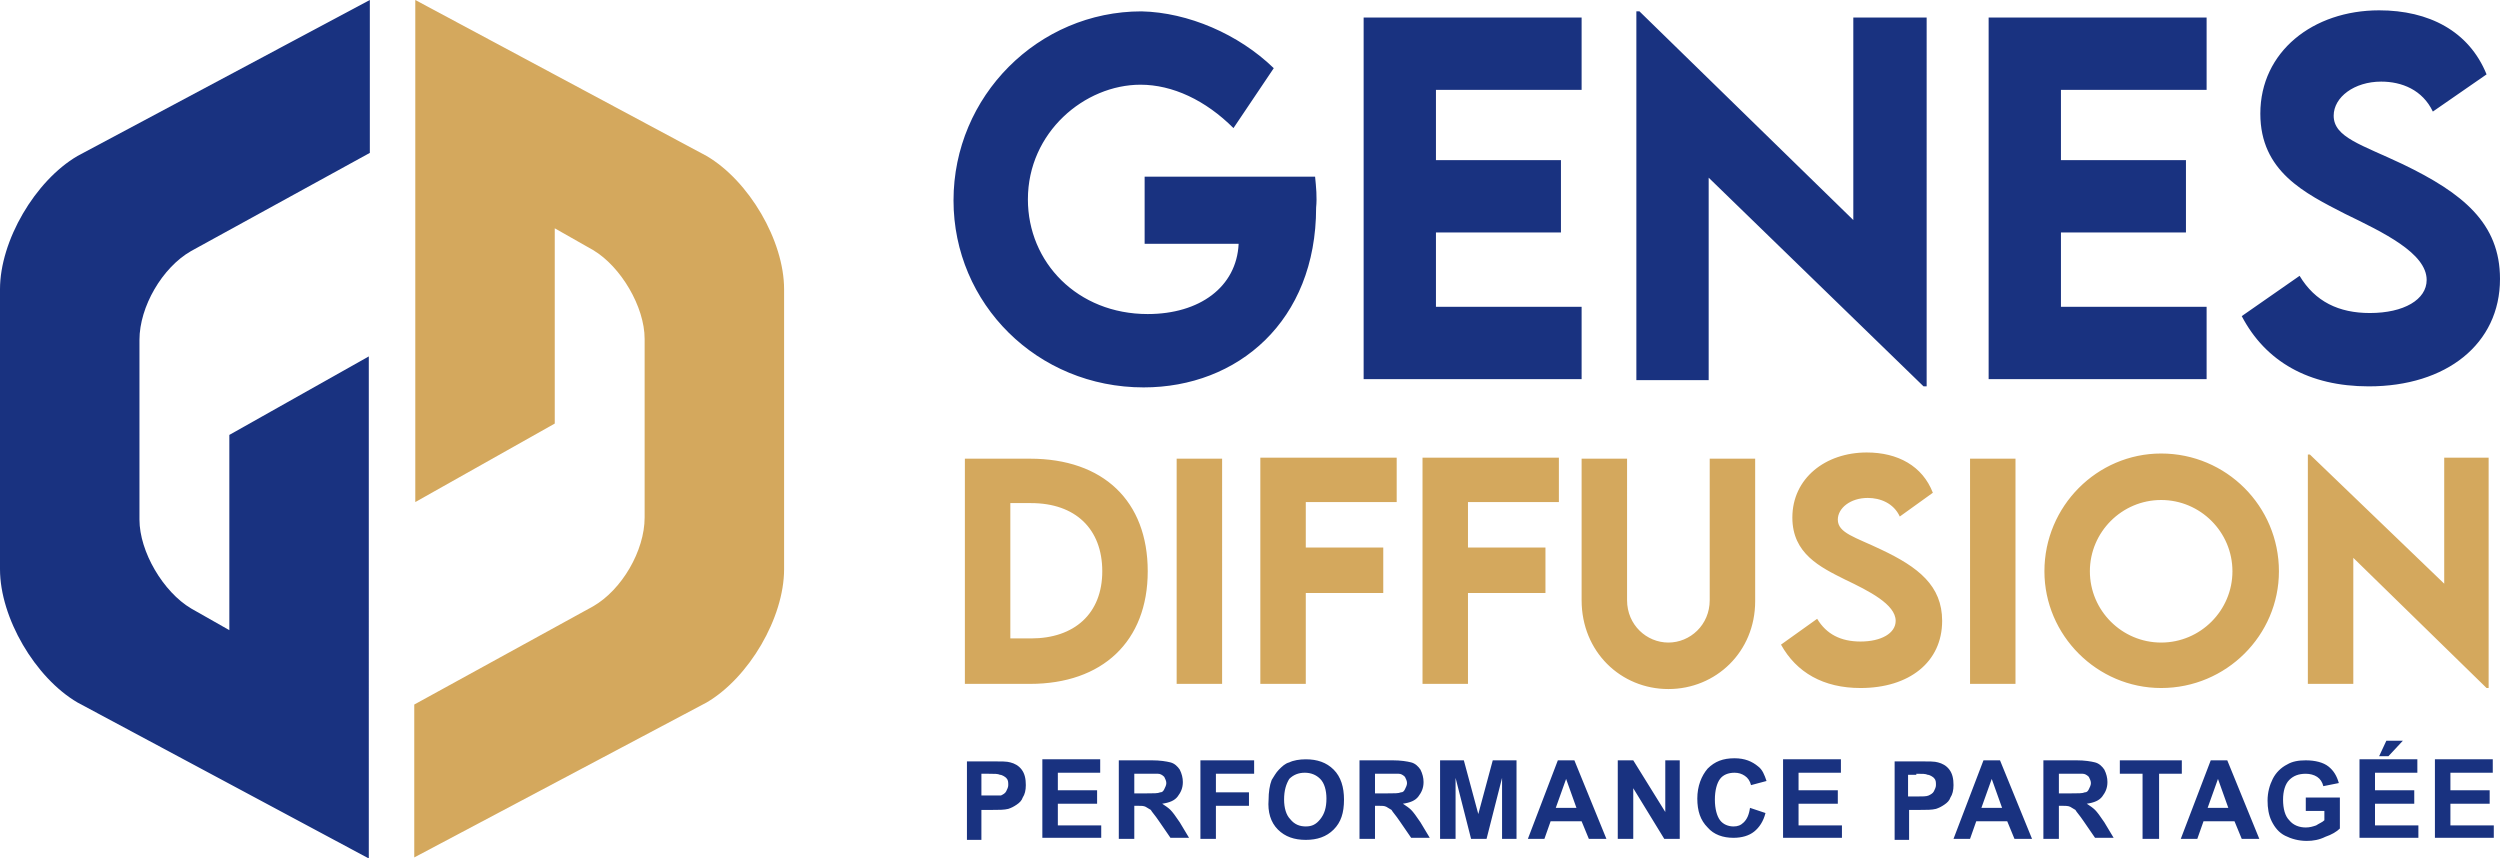
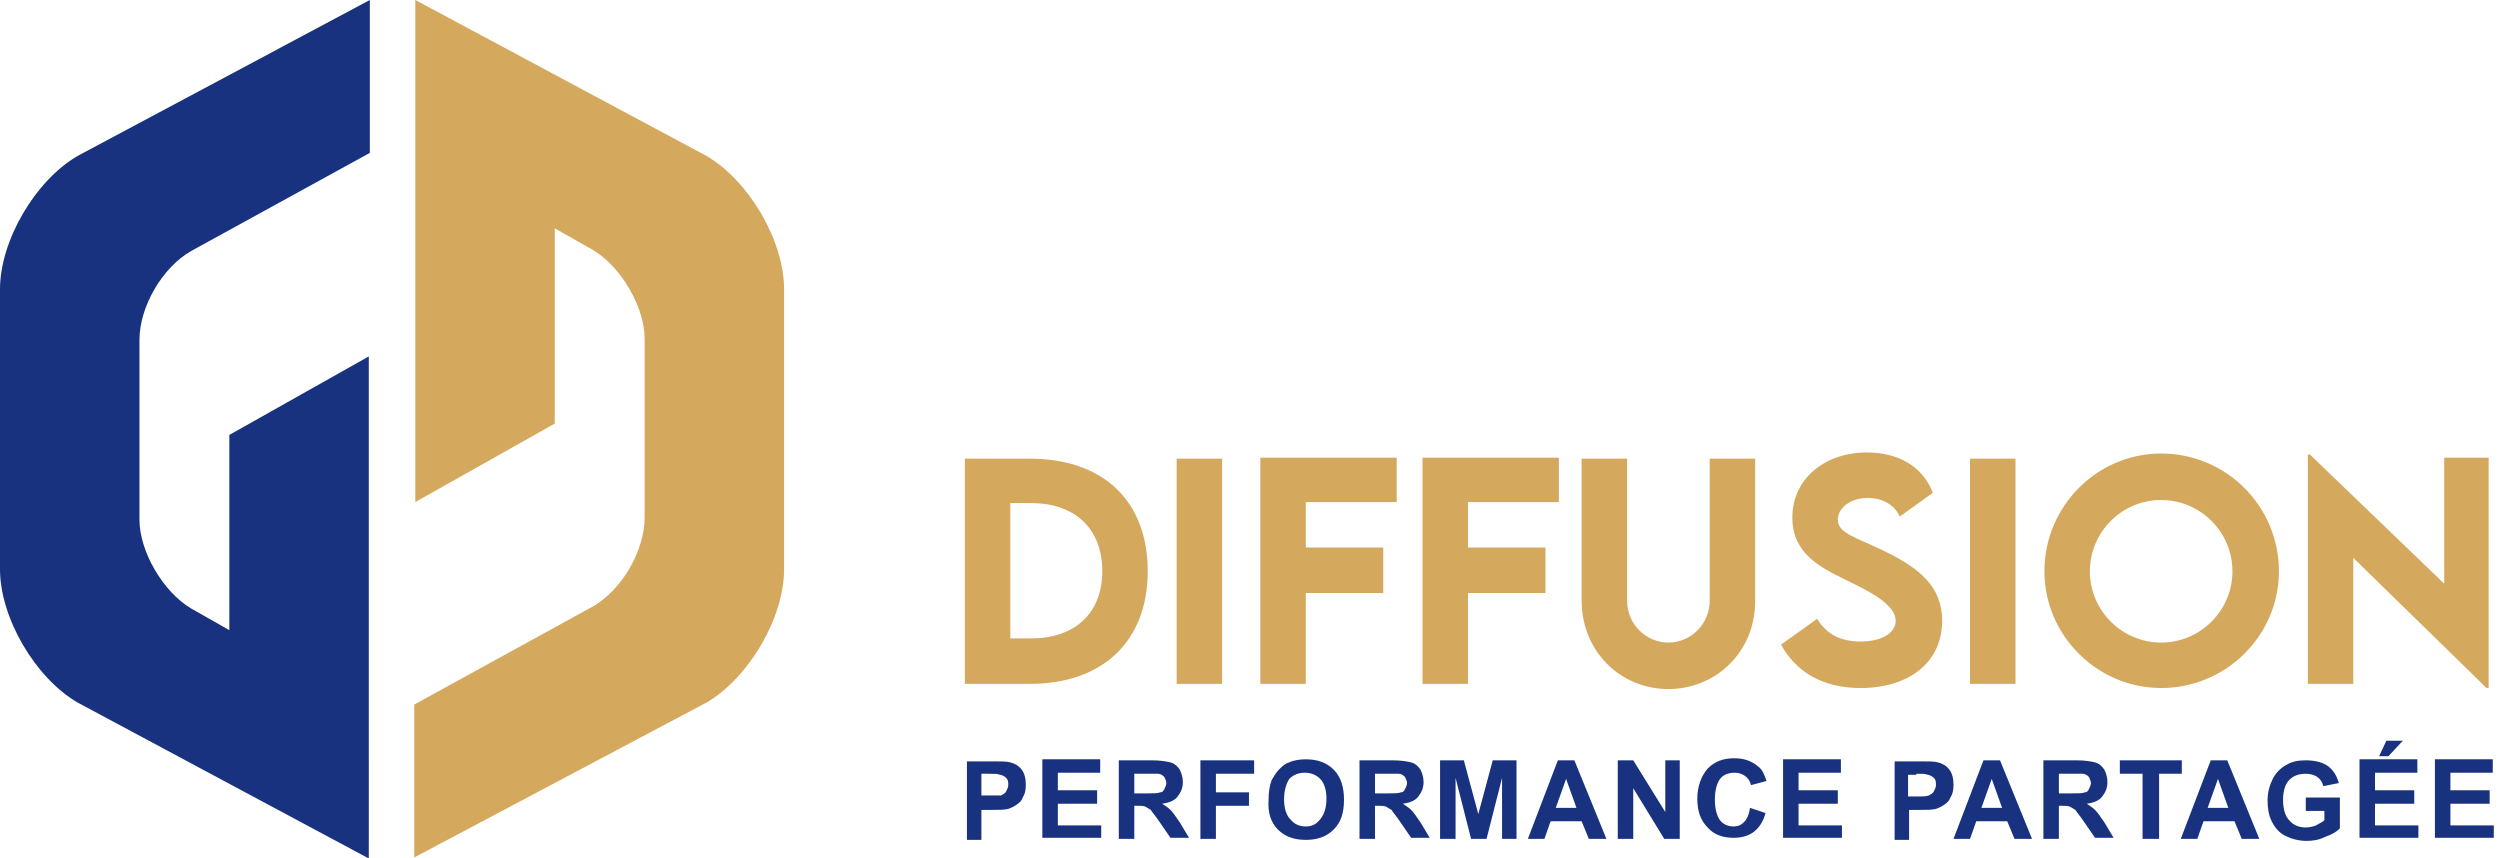
<svg xmlns="http://www.w3.org/2000/svg" version="1.1" id="Calque_1" x="0" y="0" viewBox="0 0 242 83.1" xml:space="preserve">
  <style>.st0{fill:#193280}.st1{fill:#d4a85d}</style>
-   <path class="st0" d="M229.3 37.4c7.5 0 12.7-4.1 12.7-10.4 0-5.4-3.6-8.3-9.4-11.1-4-1.9-6.7-2.6-6.7-4.7 0-1.8 2-3.3 4.6-3.3 2 0 4 .8 5 2.9l5.2-3.6C239 3 235.1 1 230.3 1c-6.4 0-11.5 4-11.5 10 0 5.6 4.3 7.7 8.2 9.7 3.7 1.8 7.9 3.8 7.9 6.4 0 1.9-2.2 3.2-5.5 3.2-3 0-5.3-1.1-6.8-3.6l-5.6 3.9c2.3 4.4 6.5 6.8 12.3 6.8M213.6 8.7v-7h-21.1v35h21.1v-7h-14.1v-7.2h12.1v-7h-12.1V8.7h14.1zm-34.2-7v19.6L158.7 1.1h-.3v35.7h7V17.2l20.8 20.2h.3V1.7h-7.1zm-26.3 7v-7H132v35h21.1v-7H139v-7.2h12.1v-7H139V8.7h14.1zm-25.8 8.4h-16.5v6.5h9.1c-.2 4.2-3.8 6.8-8.8 6.8-6.8 0-11.6-5-11.6-11.1 0-6.5 5.5-11.1 10.9-11.1 3.1 0 6.3 1.5 9 4.2l3.9-5.8c-3.4-3.3-8.3-5.4-12.8-5.5-10 0-18.2 8.2-18.2 18.3 0 10 8.1 18.1 18.4 18.1 9.1 0 16.7-6.4 16.7-17.4.1-1 0-2-.1-3" />
  <path class="st1" d="M236.6 44.3v12.2l-13-12.5h-.2v22.2h4.4V54l12.9 12.6h.2V44.3h-4.3zm-27.4 17.9c-3.8 0-6.9-3.1-6.9-6.9 0-3.8 3.1-6.9 6.9-6.9 3.8 0 6.9 3.1 6.9 6.9 0 3.8-3.1 6.9-6.9 6.9m0 4.4c6.3 0 11.4-5.1 11.4-11.3 0-6.3-5.1-11.4-11.4-11.4-6.2 0-11.3 5.1-11.3 11.4 0 6.2 5.1 11.3 11.3 11.3m-18.5-.4h4.4V44.4h-4.4v21.8zm-10.6.4c4.7 0 7.9-2.5 7.9-6.5 0-3.4-2.3-5.2-5.9-6.9-2.5-1.2-4.2-1.6-4.2-2.9 0-1.1 1.2-2.1 2.9-2.1 1.2 0 2.5.5 3.1 1.8l3.2-2.3c-1-2.6-3.4-3.9-6.4-3.9-4 0-7.2 2.5-7.2 6.3 0 3.5 2.7 4.8 5.1 6 2.3 1.1 4.9 2.4 4.9 4 0 1.2-1.4 2-3.4 2-1.9 0-3.3-.7-4.2-2.2l-3.5 2.5c1.5 2.7 4.1 4.2 7.7 4.2m-18.6.1c4.6 0 8.4-3.6 8.4-8.5V44.4h-4.4v13.7c0 2.4-1.9 4.1-4 4.1s-4-1.7-4-4.1V44.4h-4.4v13.7c0 5 3.8 8.6 8.4 8.6m-10.6-18v-4.4h-13.2v21.9h4.4v-8.8h7.5V53h-7.5v-4.4h8.8zm-15.7 0v-4.4H122v21.9h4.4v-8.8h7.5V53h-7.5v-4.4h8.8zm-21.3 17.5h4.4V44.4h-4.4v21.8zm-14.1-4.4h-2V48.7h2c4.3 0 6.9 2.5 6.9 6.6s-2.7 6.5-6.9 6.5m-.1-17.4h-6.3v21.8h6.3c7 0 11.4-4.1 11.4-10.9 0-6.8-4.3-10.9-11.4-10.9" />
  <path class="st0" d="M241.4 81.2v-1.3h-4.2v-2.1h3.8v-1.3h-3.8v-1.7h4.1v-1.3h-5.6v7.6h5.7zm-10.2-8l1.4-1.5H231l-.7 1.5h.9zm2.9 8v-1.3h-4.2v-2.1h3.8v-1.3h-3.8v-1.7h4.1v-1.3h-5.6v7.6h5.7zm-9.1-2.8v1c-.2.2-.5.3-.8.5-.3.1-.6.2-1 .2-.6 0-1.2-.2-1.6-.7-.4-.4-.6-1.1-.6-2 0-.8.2-1.5.6-1.9.4-.4.9-.6 1.6-.6.4 0 .8.1 1.1.3.3.2.5.5.6.9l1.5-.3c-.2-.7-.5-1.2-1-1.6-.5-.4-1.3-.6-2.2-.6-.7 0-1.3.1-1.8.4-.6.3-1.1.8-1.4 1.4-.3.6-.5 1.3-.5 2.1 0 .7.1 1.4.4 2 .3.6.7 1.1 1.3 1.4.6.3 1.3.5 2.1.5.6 0 1.2-.1 1.8-.4.6-.2 1.1-.5 1.4-.8v-3h-3.3v1.3h1.8zm-11.3-.2l1-2.8 1 2.8h-2zm1.9-4.6H214l-2.9 7.6h1.6l.6-1.7h3l.7 1.7h1.7l-3.1-7.6zm-6.6 7.6v-6.3h2.2v-1.3h-6v1.3h2.2v6.3h1.6zm-9.7-6.3h2.3c.2 0 .4.1.6.3.1.2.2.4.2.6 0 .2-.1.4-.2.6-.1.2-.2.3-.4.3-.2.1-.6.1-1.4.1h-1.1v-1.9zm0 6.3V78h.3c.3 0 .6 0 .8.1.2.1.3.2.5.3.1.2.4.5.8 1.1l1.1 1.6h1.8l-.9-1.5c-.4-.6-.7-1-.9-1.2-.2-.2-.5-.4-.8-.6.7-.1 1.2-.3 1.5-.7.3-.4.5-.8.5-1.4 0-.4-.1-.8-.3-1.2-.2-.3-.5-.6-.9-.7-.4-.1-1-.2-1.8-.2h-3.2v7.6h1.5zm-7.5-3l1-2.8 1 2.8h-2zm1.8-4.6H192l-2.9 7.6h1.6l.6-1.7h3l.7 1.7h1.7l-3.1-7.6zm-8.1 1.3c.6 0 .9 0 1.1.1.2 0 .5.2.6.3.2.2.2.4.2.7 0 .2-.1.4-.2.6-.1.2-.3.3-.5.4-.2.1-.6.1-1.2.1h-.8V75h.8zm-.7 6.3v-2.8h1c.7 0 1.2 0 1.6-.1.3-.1.5-.2.8-.4.3-.2.5-.4.6-.7.2-.3.3-.7.3-1.2 0-.6-.1-1.1-.4-1.5-.3-.4-.7-.6-1.1-.7-.3-.1-.9-.1-1.8-.1h-2.4v7.6h1.4zm-6.5 0v-1.3h-4.2v-2.1h3.8v-1.3h-3.8v-1.7h4.1v-1.3h-5.6v7.6h5.7zm-9.5-1.6c-.3.3-.6.4-1 .4-.5 0-1-.2-1.3-.6-.3-.4-.5-1.1-.5-2 0-.9.2-1.6.5-2 .3-.4.8-.6 1.4-.6.4 0 .7.1 1 .3.3.2.5.5.6.9l1.5-.4c-.2-.6-.4-1.1-.8-1.4-.6-.5-1.3-.8-2.3-.8-1.1 0-1.9.3-2.6 1-.6.7-1 1.7-1 2.9s.3 2.1 1 2.8c.6.7 1.5 1 2.5 1 .8 0 1.5-.2 2-.6.5-.4.9-1 1.1-1.8l-1.5-.5c-.1.7-.3 1.1-.6 1.4m-10.7 1.6v-4.9l3 4.9h1.5v-7.6h-1.4v5l-3.1-5h-1.5v7.6h1.5zm-7.5-3l1-2.8 1 2.8h-2zm1.8-4.6h-1.6l-2.9 7.6h1.6l.6-1.7h3l.7 1.7h1.7l-3.1-7.6zm-11.5 7.6v-5.9l1.5 5.9h1.5l1.5-5.9v5.9h1.4v-7.6h-2.3l-1.4 5.2-1.4-5.2h-2.3v7.6h1.5zm-7.8-6.3h2.3c.2 0 .4.1.6.3.1.2.2.4.2.6 0 .2-.1.4-.2.6-.1.2-.2.3-.4.3-.2.1-.6.1-1.4.1h-1.1v-1.9zm0 6.3V78h.3c.4 0 .6 0 .8.1.2.1.3.2.5.3.1.2.4.5.8 1.1l1.1 1.6h1.8l-.9-1.5c-.4-.6-.7-1-.9-1.2-.2-.2-.5-.4-.8-.6.7-.1 1.2-.3 1.5-.7.3-.4.5-.8.5-1.4 0-.4-.1-.8-.3-1.2-.2-.3-.5-.6-.9-.7-.4-.1-1-.2-1.8-.2h-3.2v7.6h1.5zm-8.3-5.8c.4-.4.9-.6 1.5-.6s1.1.2 1.5.6c.4.4.6 1.1.6 1.9 0 .9-.2 1.5-.6 2s-.8.7-1.4.7c-.6 0-1.1-.2-1.5-.7-.4-.4-.6-1.1-.6-1.9 0-.9.2-1.5.5-2m-1.1 4.9c.7.7 1.6 1 2.7 1s2-.3 2.7-1 1-1.6 1-2.9c0-1.2-.3-2.2-1-2.9-.7-.7-1.6-1-2.7-1-.6 0-1.2.1-1.6.3-.4.1-.7.4-1 .7-.3.3-.5.7-.7 1-.2.5-.3 1.2-.3 1.9-.1 1.2.2 2.2.9 2.9m-6 .9V78h3.2v-1.3h-3.2v-1.8h3.7v-1.3h-5.2v7.6h1.5zm-7.9-6.3h2.3c.2 0 .4.1.6.3.1.2.2.4.2.6 0 .2-.1.4-.2.6-.1.2-.2.3-.4.3-.2.1-.6.1-1.4.1h-1.1v-1.9zm0 6.3V78h.3c.4 0 .6 0 .8.1.2.1.3.2.5.3.1.2.4.5.8 1.1l1.1 1.6h1.8l-.9-1.5c-.4-.6-.7-1-.9-1.2-.2-.2-.5-.4-.8-.6.7-.1 1.2-.3 1.5-.7.3-.4.5-.8.5-1.4 0-.4-.1-.8-.3-1.2-.2-.3-.5-.6-.9-.7-.4-.1-1-.2-1.8-.2h-3.2v7.6h1.5zm-3.2 0v-1.3h-4.2v-2.1h3.8v-1.3h-3.8v-1.7h4.1v-1.3h-5.6v7.6h5.7zm-10.9-6.3c.6 0 .9 0 1.1.1.2 0 .5.2.6.3.2.2.2.4.2.7 0 .2-.1.4-.2.6-.1.2-.3.3-.5.4H95v-2.1h.7zm-.7 6.3v-2.8h1c.7 0 1.2 0 1.6-.1.3-.1.5-.2.8-.4.3-.2.5-.4.6-.7.2-.3.3-.7.3-1.2 0-.6-.1-1.1-.4-1.5-.3-.4-.7-.6-1.1-.7-.3-.1-.9-.1-1.8-.1h-2.4v7.6H95zM7.5 68l28.2 15.1V34.5l-13.5 7.6V61l-3.7-2.1c-2.7-1.6-5-5.5-5-8.6V32.9c0-3.2 2.2-7 5-8.6l17.3-9.5V0L7.5 15.1C3.4 17.5 0 23.3 0 28v27.1C0 59.8 3.4 65.6 7.5 68" />
  <path class="st1" d="M75.9 55.1V28c0-4.7-3.4-10.5-7.5-12.9L40.2 0V48.6L53.7 41V22.1l3.7 2.1c2.7 1.6 5 5.5 5 8.6v17.3c0 3.2-2.2 7-5 8.6l-17.3 9.5V83l28.3-15c4.1-2.4 7.5-8.2 7.5-12.9" />
</svg>